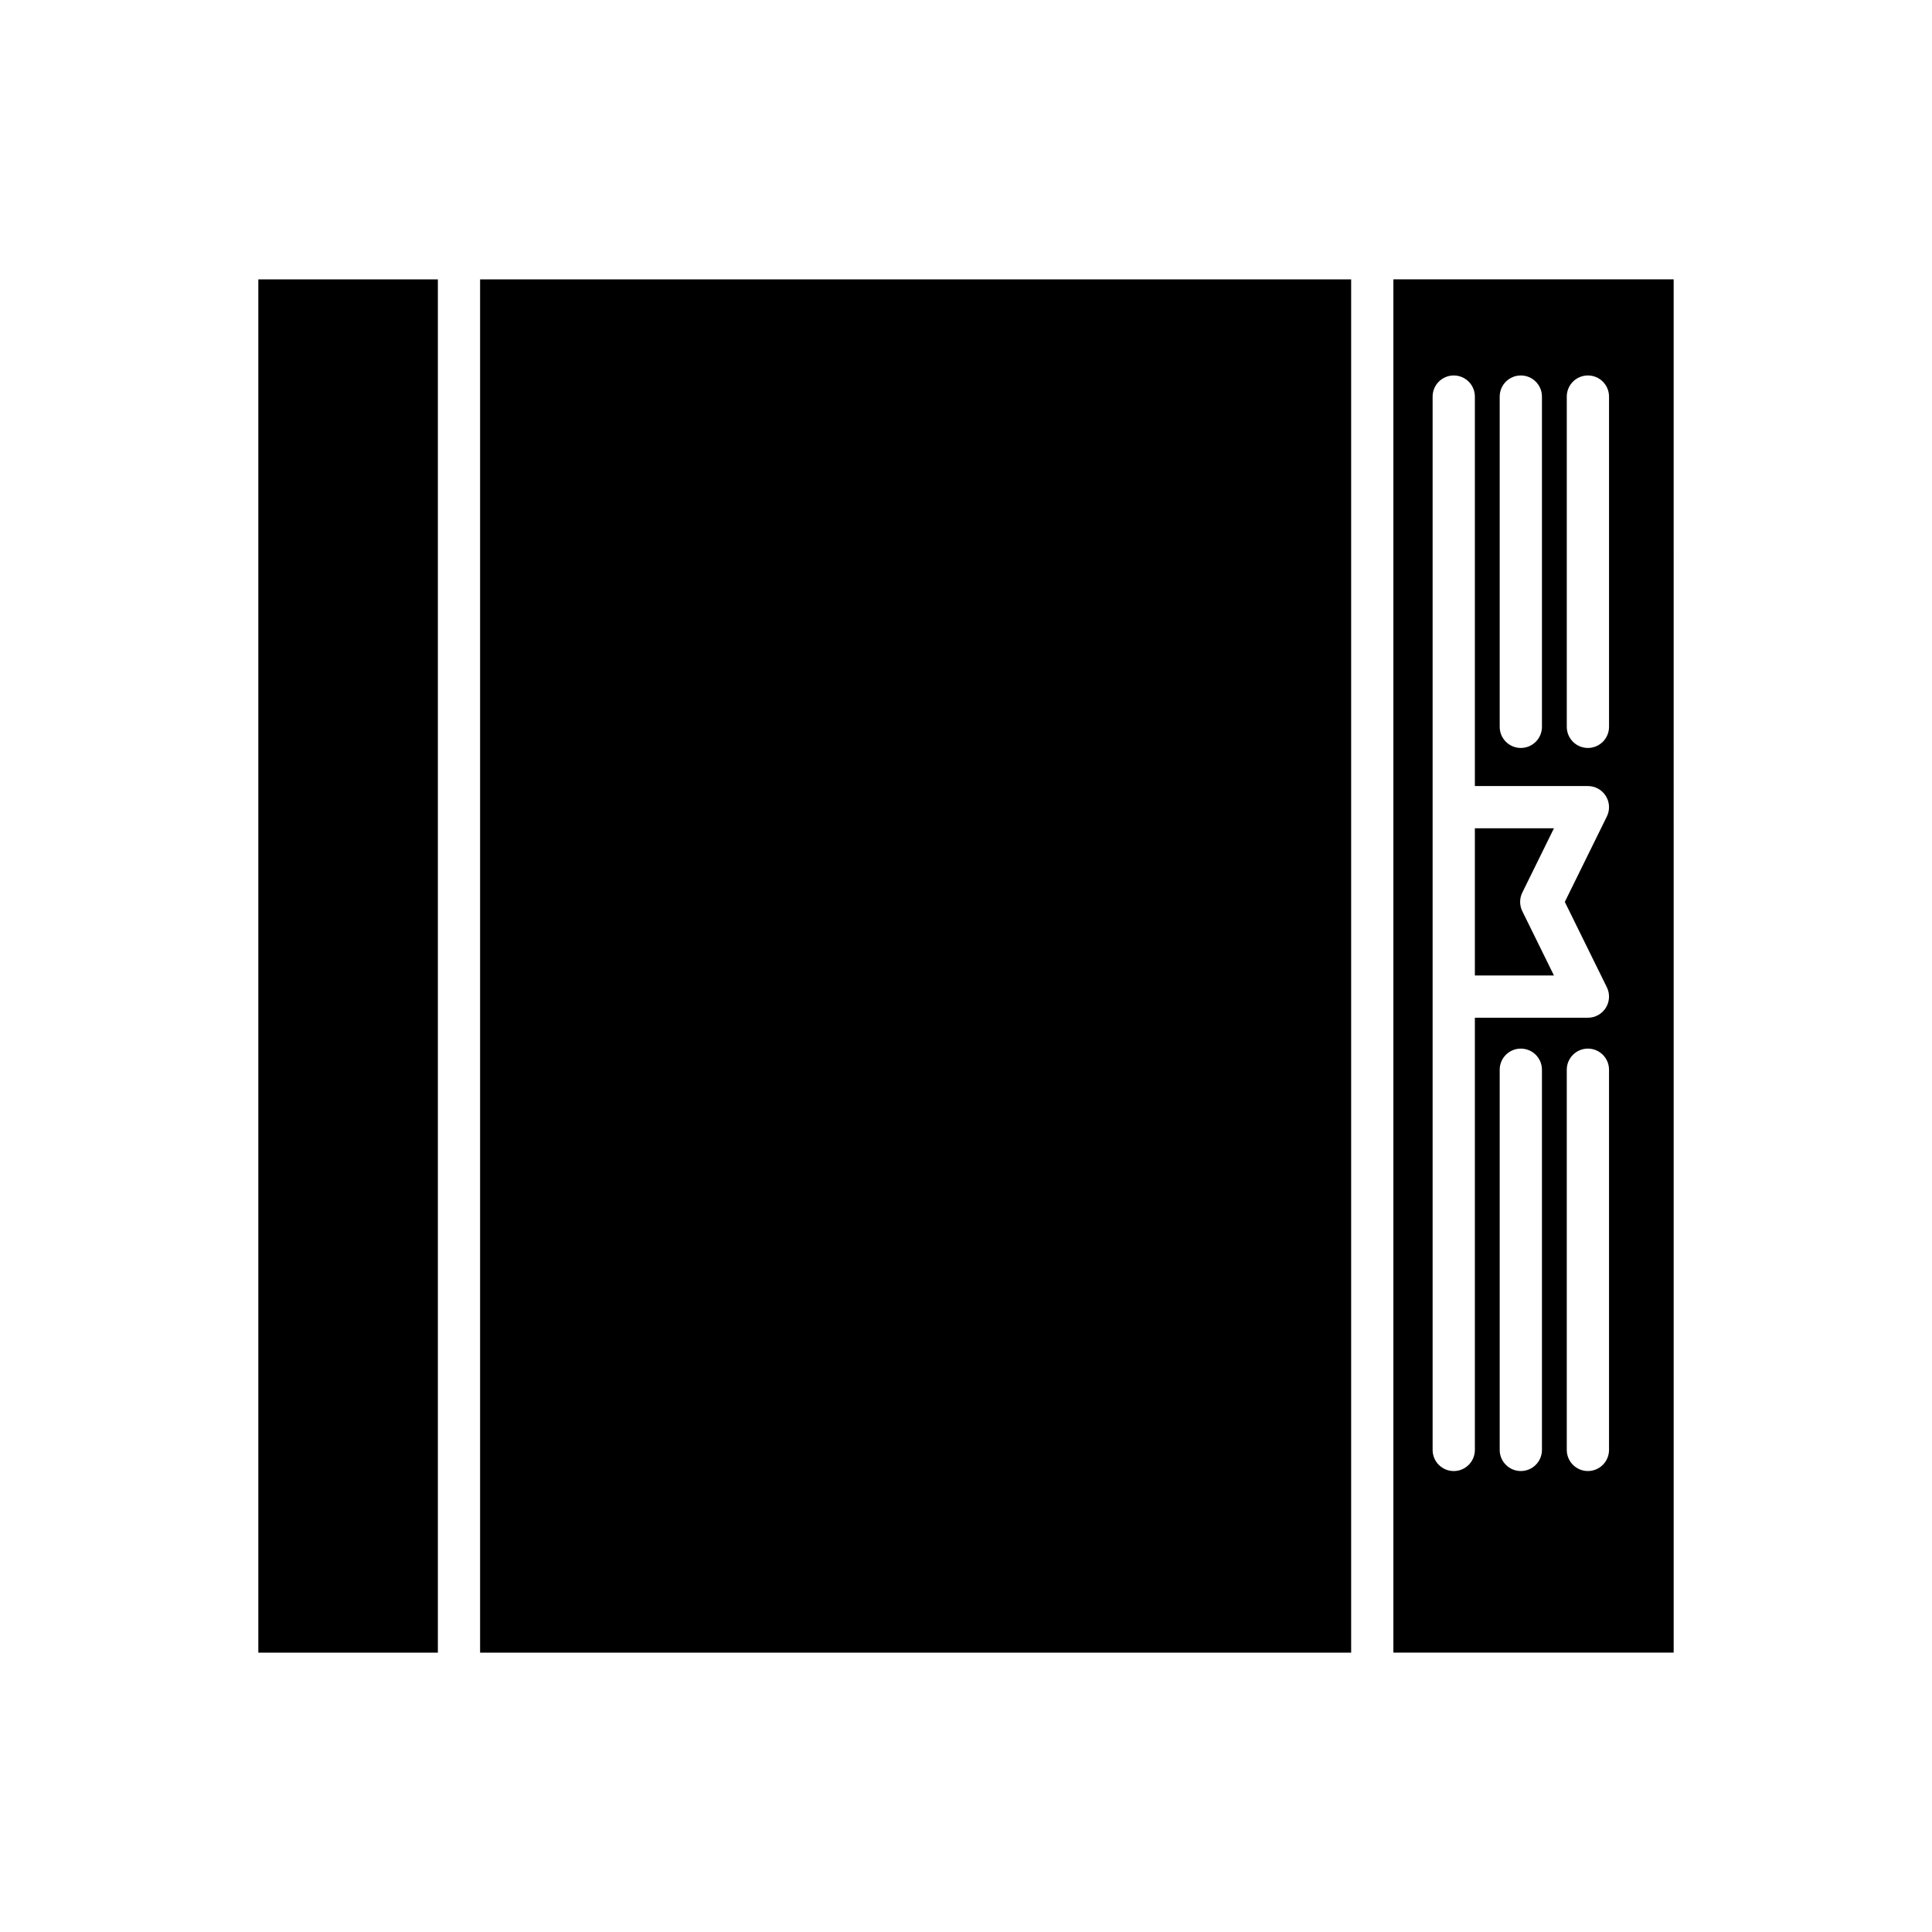
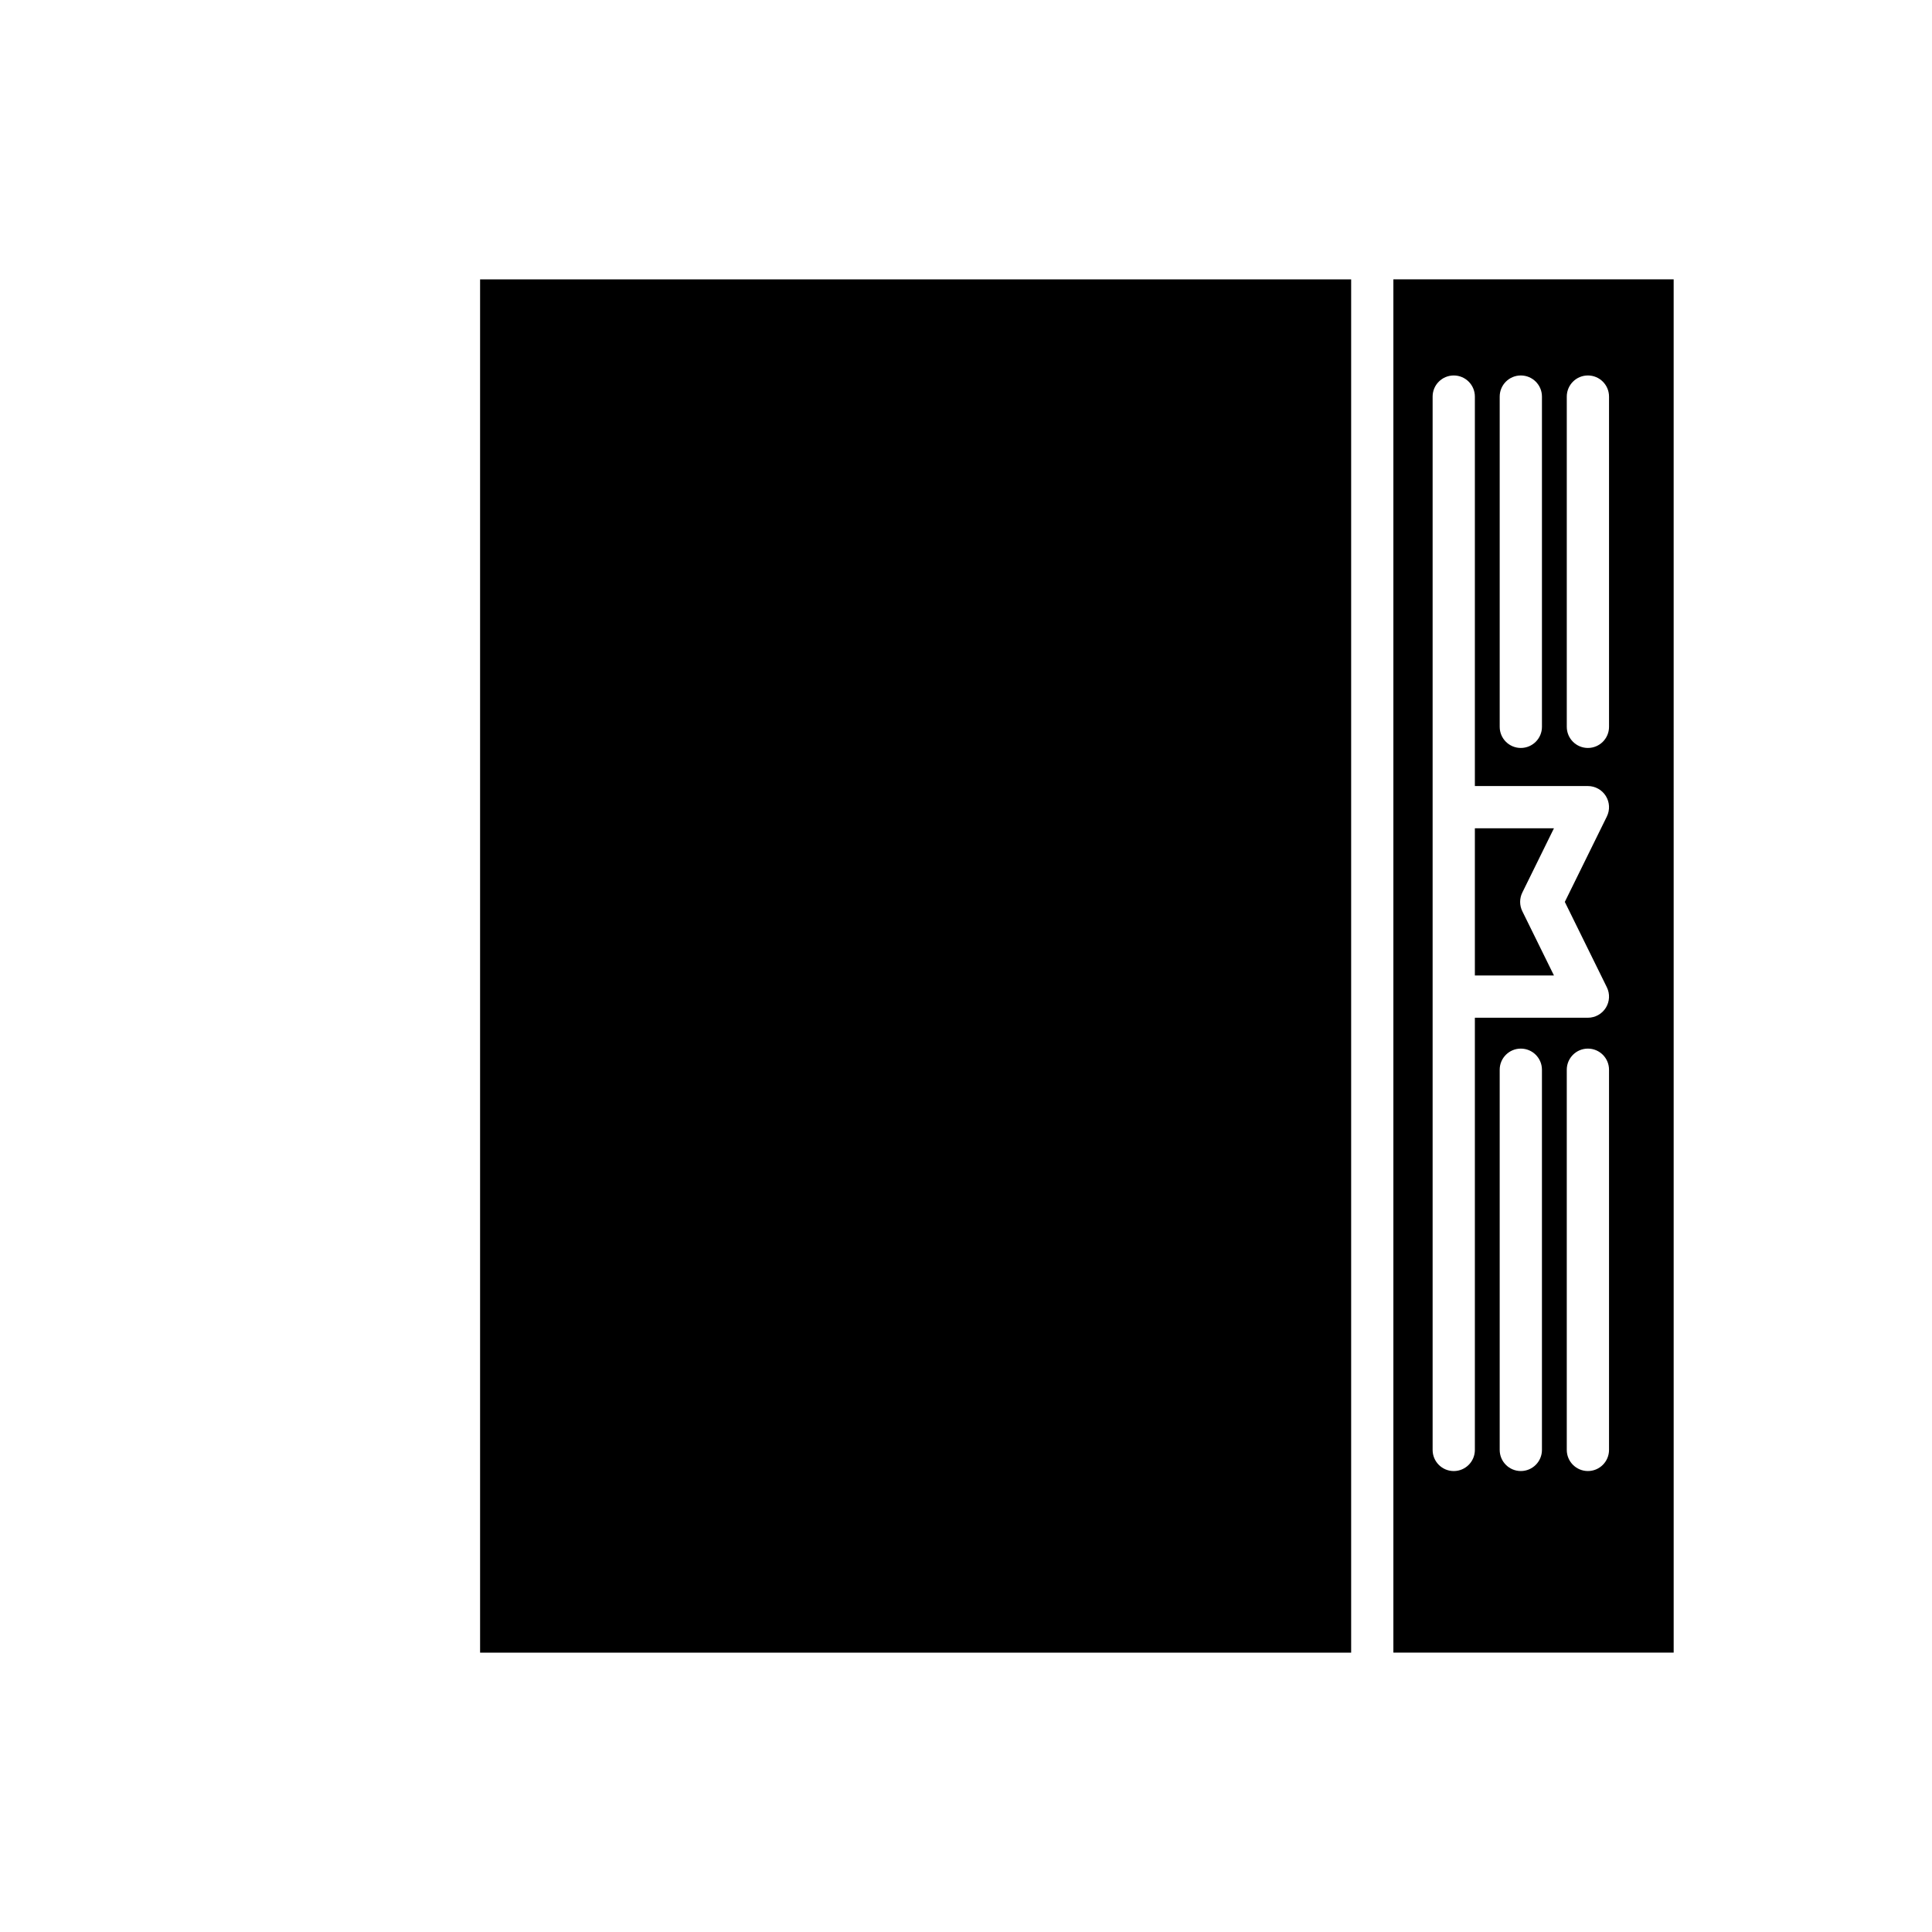
<svg xmlns="http://www.w3.org/2000/svg" fill="#000000" width="800px" height="800px" version="1.1" viewBox="144 144 512 512">
  <g>
-     <path d="m212.46 218.04h47.578v363.93h-47.578z" />
    <path d="m271.23 218.04h230.84v363.93h-230.84z" />
    <path d="m547.43 385.48c-0.77-1.559-0.77-3.383 0-4.941l8.383-17.035h-20.957v39.004h20.957z" />
    <path d="m513.26 581.96h74.281l-0.004-363.93h-74.277zm39.371-53.719c0 3.094-2.508 5.598-5.598 5.598s-5.598-2.504-5.598-5.598v-100.75c0-3.094 2.508-5.598 5.598-5.598s5.598 2.504 5.598 5.598zm17.777 0c0 3.094-2.508 5.598-5.598 5.598s-5.598-2.504-5.598-5.598v-100.75c0-3.094 2.508-5.598 5.598-5.598s5.598 2.504 5.598 5.598zm-11.195-279.14c0-3.094 2.508-5.598 5.598-5.598s5.598 2.504 5.598 5.598v87.516c0 3.094-2.508 5.598-5.598 5.598s-5.598-2.504-5.598-5.598zm-17.777 0c0-3.094 2.508-5.598 5.598-5.598s5.598 2.504 5.598 5.598v87.516c0 3.094-2.508 5.598-5.598 5.598s-5.598-2.504-5.598-5.598zm-17.777 0c0-3.094 2.508-5.598 5.598-5.598 3.09 0 5.598 2.504 5.598 5.598v103.21h29.953c1.934 0 3.731 1 4.754 2.641s1.125 3.695 0.27 5.43l-11.141 22.633 11.141 22.625c0.855 1.734 0.754 3.789-0.27 5.43-1.023 1.641-2.816 2.641-4.754 2.641l-29.953-0.004v114.54c0 3.094-2.508 5.598-5.598 5.598-3.09 0-5.598-2.504-5.598-5.598z" />
  </g>
</svg>